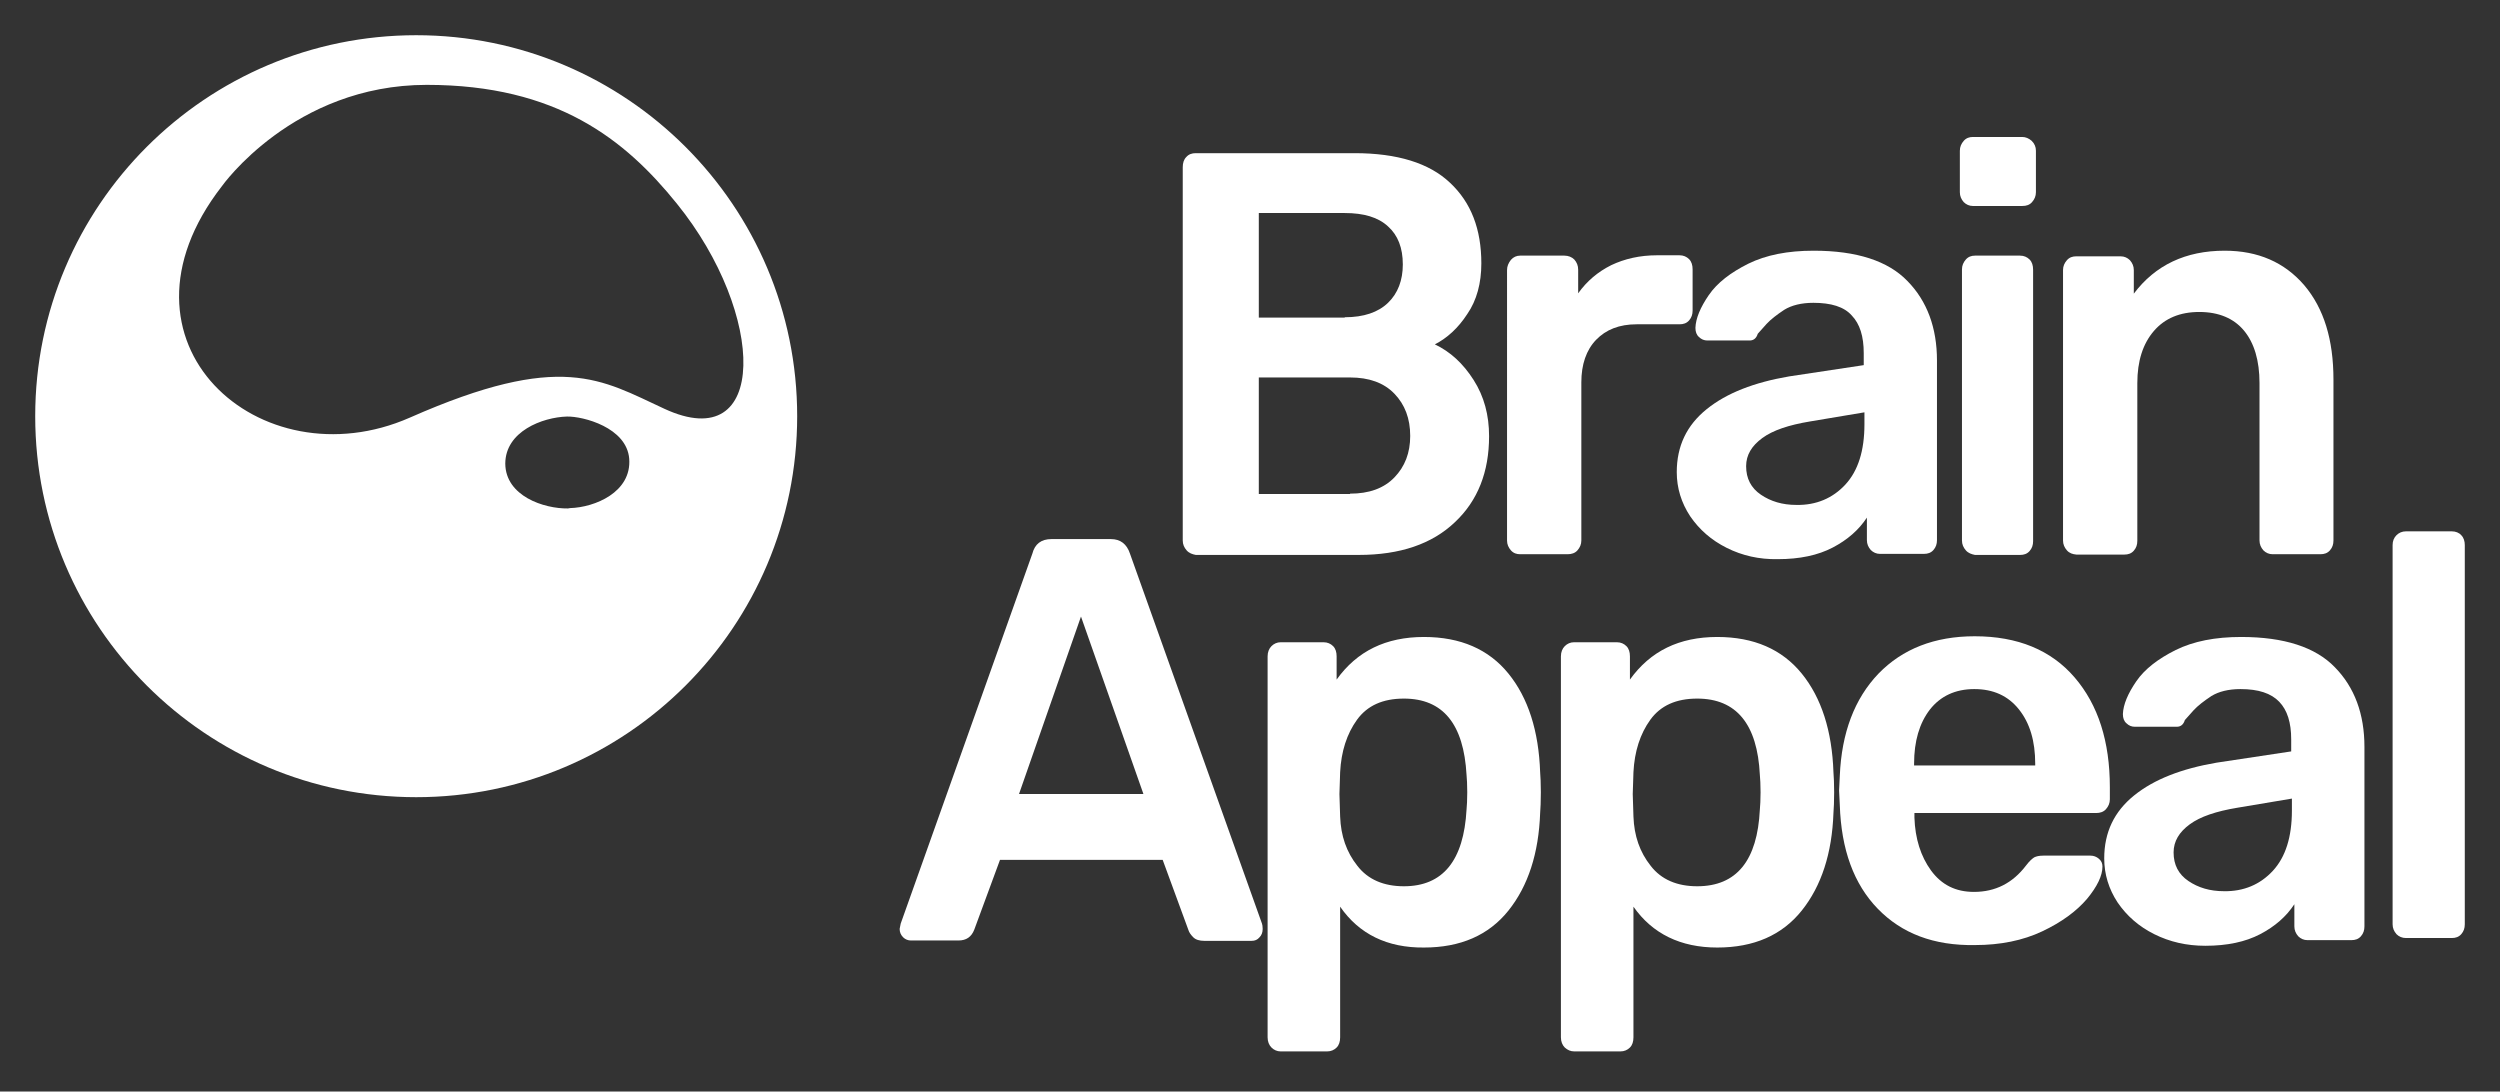
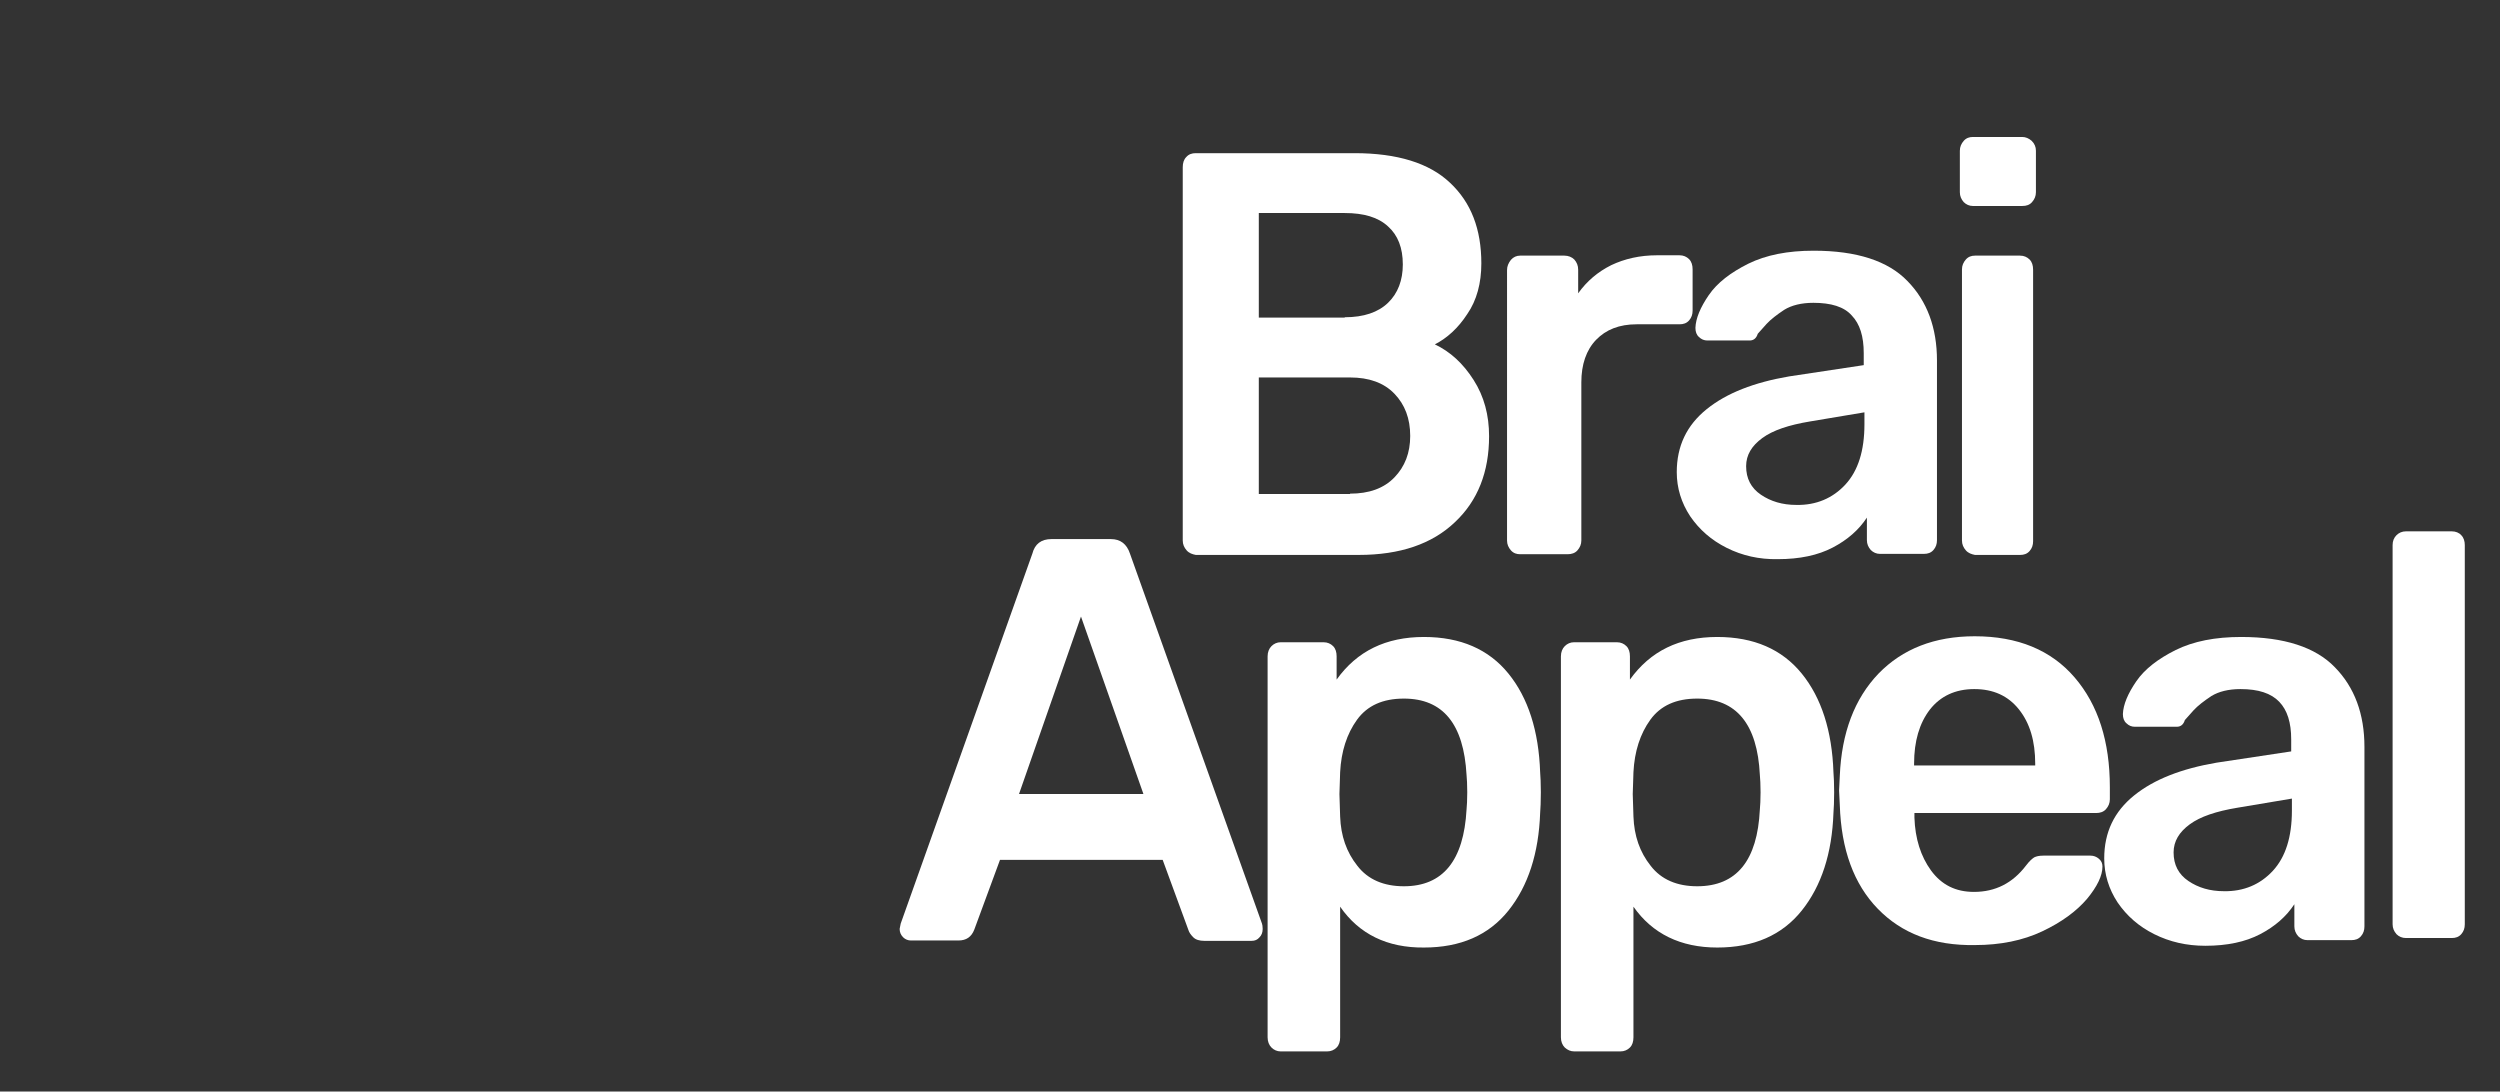
<svg xmlns="http://www.w3.org/2000/svg" version="1.1" id="Vertikal__x28_Stand:_171119_x29_" x="0px" y="0px" viewBox="0 0 710 310" style="enable-background:new 0 0 710 310;" xml:space="preserve">
  <rect x="0" y="0" width="710" height="310" fill="#333333" stroke="none" />
  <style type="text/css">
	.st0{fill:#FFFFFF;}
</style>
  <g id="Appeal_2_" transform="translate(330, 189)">
    <path id="Fill-12_2_" class="st0" d="M-5.3,36.4L-23-13.9l-17.6,50.4H-5.3z M-73.5,77.2c-0.7-0.7-1-1.5-1-2.4l0.3-1.5l37.4-105.1   c0.7-2.7,2.5-4.1,5.4-4.1h16.9c2.7,0,4.5,1.4,5.4,4.1L28.4,73.3c0.1,0.3,0.2,0.8,0.2,1.5c0,1-0.3,1.8-0.9,2.4c-0.6,0.7-1.3,1-2.2,1   H12c-1.3,0-2.4-0.3-3.1-1c-0.7-0.7-1.2-1.4-1.4-2.1L0.2,55.2H-46L-53.3,75c-0.8,2.1-2.3,3.1-4.5,3.1h-13.5   C-72.1,78.1-72.9,77.8-73.5,77.2L-73.5,77.2z" />
    <path id="Fill-15_2_" class="st0" d="M86.5,40.9c0.1-1.1,0.2-2.7,0.2-4.9c0-2.2-0.1-3.8-0.2-4.9C85.7,16.6,79.8,9.4,68.7,9.4   c-6,0-10.4,2-13.3,6c-2.9,4-4.5,9-4.8,14.9l-0.2,6.2l0.2,6.4c0.2,5.5,1.8,10.1,4.9,14c3,3.9,7.5,5.8,13.2,5.8   C79.8,62.7,85.7,55.4,86.5,40.9 M31.1,108.5c-0.7-0.7-1.1-1.7-1.1-2.9V-2.6c0-1.2,0.4-2.2,1.1-2.9c0.7-0.7,1.6-1.1,2.6-1.1h12.2   c1.1,0,2,0.4,2.7,1.1c0.7,0.7,1,1.7,1,2.9V4c5.8-8.1,14-12.1,24.8-12.1c10.4,0,18.4,3.5,24,10.4c5.6,6.9,8.6,16.3,9,28   c0.1,1.3,0.2,3.2,0.2,5.7c0,2.6-0.1,4.6-0.2,5.9c-0.4,11.4-3.4,20.7-9,27.7c-5.6,7-13.6,10.5-24,10.5C64,80.2,56,76.3,50.6,68.5   v37.1c0,1.2-0.3,2.2-1,2.9c-0.7,0.7-1.6,1.1-2.7,1.1H33.7C32.7,109.6,31.8,109.2,31.1,108.5" />
    <path id="Fill-17_2_" class="st0" d="M169.8,40.9c0.1-1.1,0.2-2.7,0.2-4.9c0-2.2-0.1-3.8-0.2-4.9c-0.7-14.5-6.7-21.7-17.8-21.7   c-6,0-10.4,2-13.3,6c-2.9,4-4.5,9-4.8,14.9l-0.2,6.2l0.2,6.4c0.2,5.5,1.8,10.1,4.9,14c3,3.9,7.5,5.8,13.2,5.8   C163.2,62.7,169.1,55.4,169.8,40.9 M114.4,108.5c-0.7-0.7-1.1-1.7-1.1-2.9V-2.6c0-1.2,0.4-2.2,1.1-2.9c0.7-0.7,1.6-1.1,2.6-1.1   h12.2c1.1,0,2,0.4,2.7,1.1c0.7,0.7,1,1.7,1,2.9V4c5.8-8.1,14-12.1,24.8-12.1c10.4,0,18.4,3.5,24,10.4c5.6,6.9,8.6,16.3,9,28   c0.1,1.3,0.2,3.2,0.2,5.7c0,2.6-0.1,4.6-0.2,5.9c-0.4,11.4-3.4,20.7-9,27.7c-5.6,7-13.6,10.5-24,10.5c-10.4,0-18.4-3.9-23.8-11.6   v37.1c0,1.2-0.3,2.2-1,2.9c-0.7,0.7-1.6,1.1-2.7,1.1h-13.1C116,109.6,115.2,109.2,114.4,108.5" />
    <path id="Fill-19_2_" class="st0" d="M248,28.4v-0.5c0-6.4-1.5-11.5-4.6-15.4c-3.1-3.9-7.3-5.8-12.7-5.8c-5.4,0-9.6,2-12.6,5.8   c-3,3.9-4.5,9-4.5,15.4v0.5H248z M203.3,69.1c-6.8-7-10.4-16.8-10.8-29.5l-0.2-4.1l0.2-4.1c0.5-12.3,4.2-22,11-29.1   c6.8-7,15.9-10.6,27.3-10.6c12.2,0,21.7,3.9,28.4,11.7c6.7,7.8,10,18.2,10,31.2v3.4c0,1.1-0.4,2-1.1,2.8c-0.7,0.8-1.7,1.1-2.8,1.1   h-51.6v1.3c0.2,6,1.8,11,4.7,15c3,4.1,7,6.1,12.2,6.1c6.1,0,11-2.5,14.8-7.5c0.9-1.2,1.7-1.9,2.3-2.3c0.6-0.3,1.4-0.5,2.6-0.5h13.4   c0.9,0,1.7,0.3,2.4,0.9c0.7,0.6,1,1.3,1,2.2c0,2.6-1.5,5.7-4.4,9.2c-3,3.5-7.2,6.6-12.7,9.2c-5.5,2.6-11.9,3.9-19.1,3.9   C219.2,79.6,210.1,76.1,203.3,69.1L203.3,69.1z" />
    <path id="Fill-21_2_" class="st0" d="M315.5,58.3c3.6-3.9,5.4-9.6,5.4-17.1v-3.4l-15.5,2.6c-6,1-10.5,2.5-13.5,4.7   c-3,2.2-4.6,4.8-4.6,8c0,3.5,1.4,6.2,4.2,8.1c2.8,1.9,6.1,2.9,10.1,2.9C307.2,64.2,311.9,62.2,315.5,58.3 M281.8,76.3   c-4.4-2.2-7.8-5.2-10.4-9c-2.5-3.8-3.8-8-3.8-12.5c0-7.4,2.8-13.3,8.5-17.9c5.7-4.6,13.5-7.6,23.4-9.3l21.2-3.2v-3.4   c0-4.8-1.1-8.3-3.4-10.7c-2.3-2.4-5.9-3.6-11-3.6c-3.4,0-6.2,0.7-8.3,2c-2.1,1.4-3.8,2.7-5,4c-1.2,1.4-2.1,2.3-2.5,2.8   c-0.4,1.3-1.2,1.9-2.3,1.9h-11.9c-0.9,0-1.7-0.3-2.4-1c-0.7-0.6-1-1.5-1-2.6c0.1-2.7,1.4-5.8,3.8-9.3c2.4-3.5,6.2-6.4,11.2-8.9   c5.1-2.5,11.2-3.7,18.6-3.7c12.2,0,21.1,2.9,26.6,8.6c5.6,5.7,8.4,13.3,8.4,22.6v51c0,1.1-0.3,2-1,2.8c-0.7,0.8-1.6,1.1-2.7,1.1   h-12.5c-1,0-1.9-0.4-2.6-1.1c-0.7-0.8-1.1-1.7-1.1-2.8v-6.3c-2.3,3.5-5.5,6.3-9.7,8.5c-4.2,2.2-9.4,3.3-15.6,3.3   C291,79.6,286.2,78.5,281.8,76.3" />
    <path id="Fill-23_2_" class="st0" d="M350.6,76.3c-0.7-0.8-1.1-1.7-1.1-2.8V-34.2c0-1.2,0.4-2.1,1.1-2.8c0.7-0.7,1.6-1.1,2.7-1.1   h13c1.1,0,2.1,0.4,2.7,1.1c0.7,0.7,1,1.7,1,2.8V73.5c0,1.1-0.3,2-1,2.8c-0.7,0.8-1.6,1.1-2.7,1.1h-13   C352.2,77.4,351.3,77,350.6,76.3" />
  </g>
  <g id="Brain_2_" transform="translate(438, 38)">
    <path id="Fill-1_2_" class="st0" d="M-54.6,102.2c5.4,0,9.6-1.5,12.6-4.6c3-3.1,4.5-7,4.5-11.8c0-4.9-1.5-8.9-4.5-12   c-3-3.1-7.2-4.6-12.6-4.6h-25.9v33.1H-54.6z M-56.1,52.1c5.4,0,9.5-1.4,12.3-4.1c2.8-2.7,4.2-6.4,4.2-10.9c0-4.7-1.4-8.3-4.2-10.8   c-2.8-2.6-6.9-3.8-12.3-3.8h-24.4v29.7H-56.1z M-101,118.3c-0.7-0.8-1.1-1.7-1.1-2.8V9.5c0-1.2,0.3-2.2,1-2.9   c0.7-0.8,1.6-1.1,2.7-1.1h45.1c12.1,0,21.2,2.8,27.1,8.4c6,5.6,8.9,13.2,8.9,22.9c0,5.6-1.3,10.5-4,14.4c-2.6,4-5.7,6.8-9.2,8.6   c4.4,2.1,8,5.4,11,10.1c3,4.7,4.4,10,4.4,16c0,10.1-3.2,18.3-9.7,24.4c-6.5,6.2-15.6,9.3-27.3,9.3h-46.3   C-99.4,119.4-100.3,119.1-101,118.3L-101,118.3z" />
    <path id="Fill-3_2_" class="st0" d="M-8.9,118.3c-0.7-0.8-1.1-1.7-1.1-2.8V38.7c0-1.1,0.4-2,1.1-2.9c0.7-0.8,1.6-1.2,2.6-1.2H6.3   c1.1,0,2.1,0.4,2.8,1.1c0.7,0.8,1.1,1.7,1.1,2.9v6.7c2.5-3.5,5.6-6.1,9.4-8c3.8-1.8,8.1-2.8,13-2.8h6.4c1.1,0,2,0.4,2.7,1.1   c0.7,0.7,1,1.7,1,2.9v11.7c0,1.1-0.3,2-1,2.8c-0.7,0.8-1.6,1.1-2.7,1.1H26.8c-4.9,0-8.7,1.5-11.5,4.4c-2.8,2.9-4.2,7-4.2,12.1v44.9   c0,1.1-0.4,2-1.1,2.8c-0.7,0.8-1.7,1.1-2.8,1.1H-6.3C-7.3,119.4-8.2,119.1-8.9,118.3" />
    <path id="Fill-5_2_" class="st0" d="M86.1,99.6c3.6-3.9,5.4-9.6,5.4-17.1v-3.4L76,81.7c-6,1-10.5,2.5-13.5,4.7   c-3,2.2-4.6,4.8-4.6,8c0,3.5,1.4,6.2,4.2,8.1c2.8,1.9,6.1,2.9,10.1,2.9C77.8,105.5,82.5,103.5,86.1,99.6 M52.4,117.6   c-4.4-2.2-7.8-5.2-10.4-9c-2.5-3.8-3.8-8-3.8-12.5c0-7.4,2.8-13.3,8.5-17.9c5.7-4.6,13.5-7.6,23.4-9.3l21.2-3.2v-3.4   c0-4.8-1.1-8.3-3.4-10.7C85.7,49.1,82,48,77,48c-3.4,0-6.2,0.7-8.3,2c-2.1,1.4-3.8,2.7-5,4c-1.2,1.4-2.1,2.3-2.5,2.8   c-0.4,1.3-1.2,1.9-2.3,1.9H46.9c-0.9,0-1.7-0.3-2.4-1c-0.7-0.6-1-1.5-1-2.6c0.1-2.7,1.4-5.8,3.8-9.3c2.4-3.5,6.2-6.4,11.2-8.9   c5.1-2.5,11.2-3.7,18.6-3.7c12.2,0,21.1,2.9,26.6,8.6c5.6,5.7,8.4,13.3,8.4,22.6v51c0,1.1-0.3,2-1,2.8c-0.7,0.8-1.6,1.1-2.7,1.1   H95.9c-1,0-1.9-0.4-2.6-1.1c-0.7-0.8-1.1-1.7-1.1-2.8V109c-2.3,3.5-5.5,6.3-9.7,8.5c-4.2,2.2-9.4,3.3-15.6,3.3   C61.6,120.9,56.8,119.8,52.4,117.6" />
    <path id="Fill-7_2_" class="st0" d="M120.3,118.3c-0.7-0.8-1.1-1.7-1.1-2.8V38.5c0-1.1,0.4-2,1.1-2.8c0.7-0.8,1.6-1.1,2.6-1.1h12.8   c1.1,0,2,0.4,2.7,1.1c0.7,0.7,1,1.7,1,2.9v77.1c0,1.1-0.3,2-1,2.8c-0.7,0.8-1.6,1.1-2.7,1.1h-12.8   C121.9,119.4,121,119.1,120.3,118.3 M119.7,19.4c-0.7-0.8-1.1-1.7-1.1-2.8V4.8c0-1.1,0.4-2,1.1-2.8c0.7-0.8,1.6-1.1,2.6-1.1h14   c1,0,1.9,0.4,2.7,1.1c0.8,0.8,1.2,1.7,1.2,2.8v11.8c0,1.1-0.4,2-1.1,2.8c-0.7,0.8-1.6,1.1-2.8,1.1h-14   C121.3,20.5,120.4,20.1,119.7,19.4" />
-     <path id="Fill-10_2_" class="st0" d="M149,118.3c-0.7-0.8-1.1-1.7-1.1-2.8V38.7c0-1.1,0.4-2,1.1-2.8c0.7-0.8,1.6-1.1,2.6-1.1h12.7   c1,0,1.9,0.4,2.6,1.1c0.7,0.8,1.1,1.7,1.1,2.8v6.7c6.1-8.1,14.7-12.2,25.8-12.2c9.5,0,17,3.3,22.6,9.8c5.6,6.6,8.3,15.5,8.3,26.8   v45.7c0,1.1-0.3,2-1,2.8c-0.7,0.8-1.6,1.1-2.7,1.1h-13.6c-1,0-1.9-0.4-2.6-1.1c-0.7-0.8-1.1-1.7-1.1-2.8V70.8   c0-6.4-1.5-11.4-4.4-14.9c-2.9-3.5-7.2-5.3-12.7-5.3c-5.5,0-9.8,1.8-12.9,5.4c-3.1,3.6-4.7,8.5-4.7,14.8v44.8c0,1.1-0.3,2-1,2.8   c-0.7,0.8-1.6,1.1-2.7,1.1h-13.6C150.6,119.4,149.7,119.1,149,118.3" />
  </g>
-   <path id="Signet_1_" class="st0" d="M118.2,226.4C58.5,226.4,10,178,10,118.2S58.5,10,118.2,10s108.2,48.5,108.2,108.2  S178,226.4,118.2,226.4z M161.9,144.3c7-0.2,17.5-4.5,16.8-14c-0.7-8.9-13.1-12.1-17.7-12c-6.9,0.2-17.5,4.2-17.5,13.4  c0.1,9.2,11,12.8,17.8,12.7L161.9,144.3z M188.7,116.1c29.6,13.7,29-26.8,3.5-58.3c-14.6-18.1-34-33.7-71-33.7  c-37.9,0-58.2,28.8-58.2,28.8c-34.4,44.3,10.9,84.4,53.4,65.7C159.5,99.6,170.7,107.8,188.7,116.1z" />
</svg>